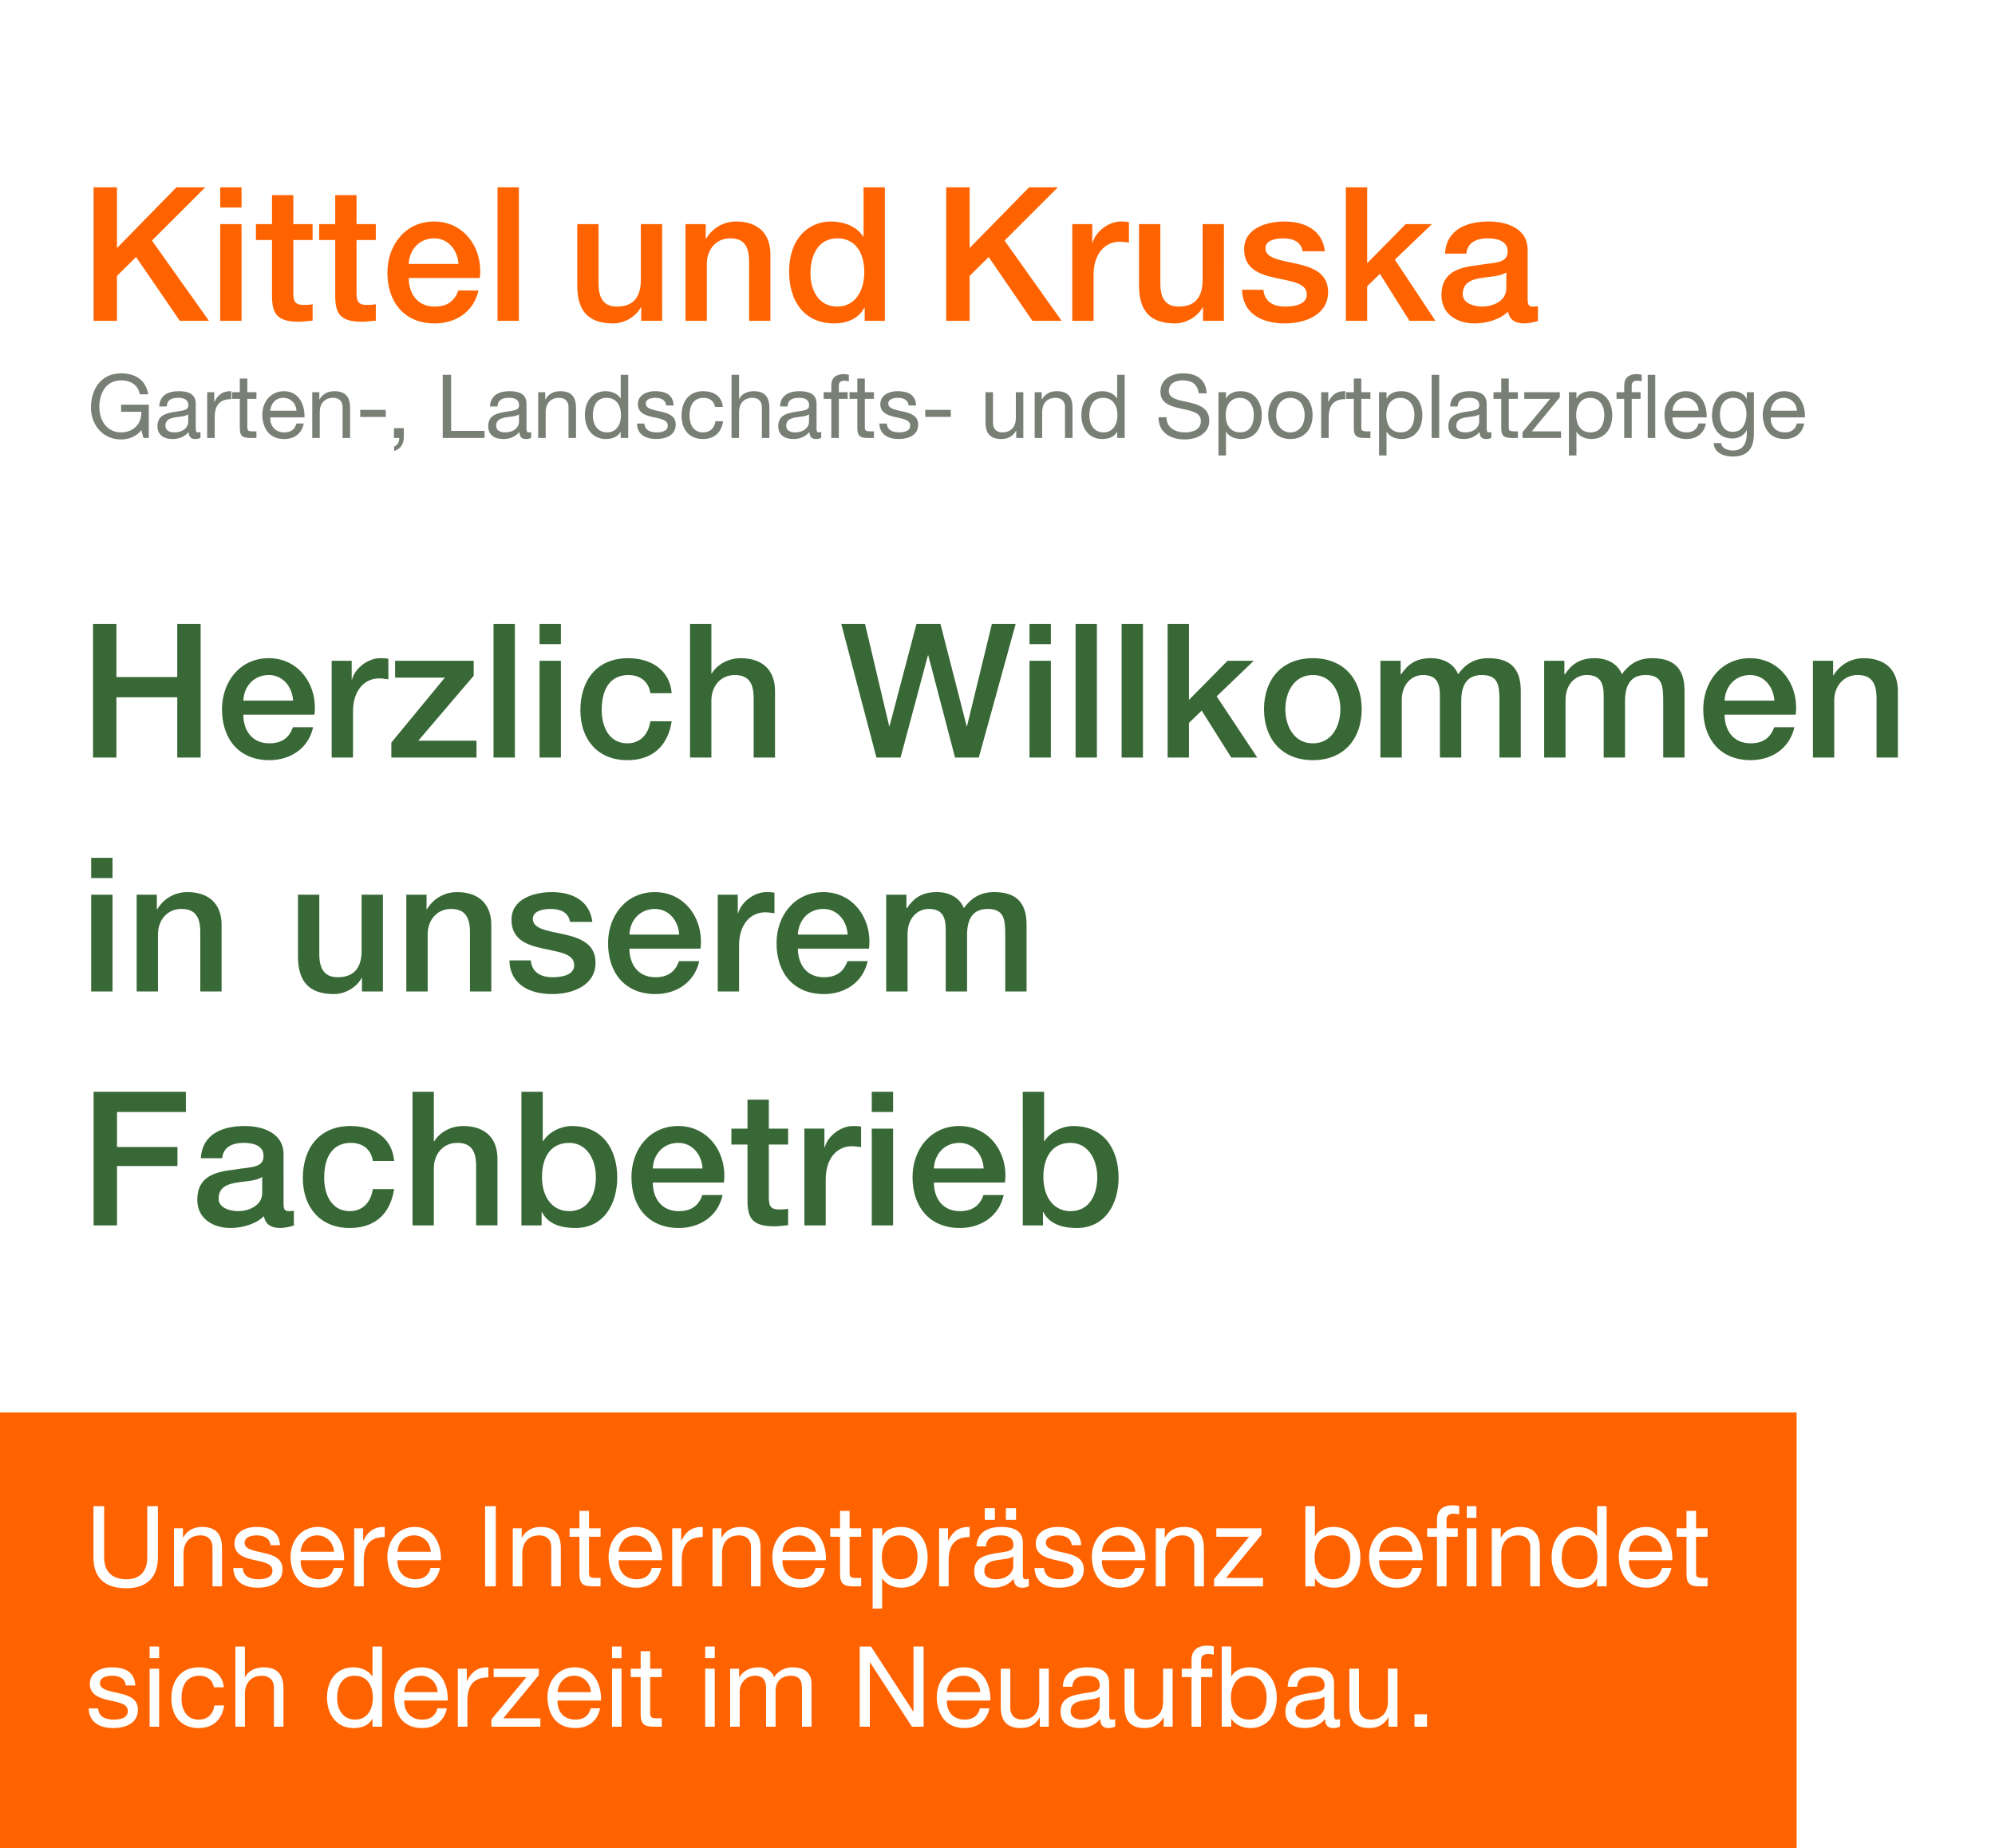
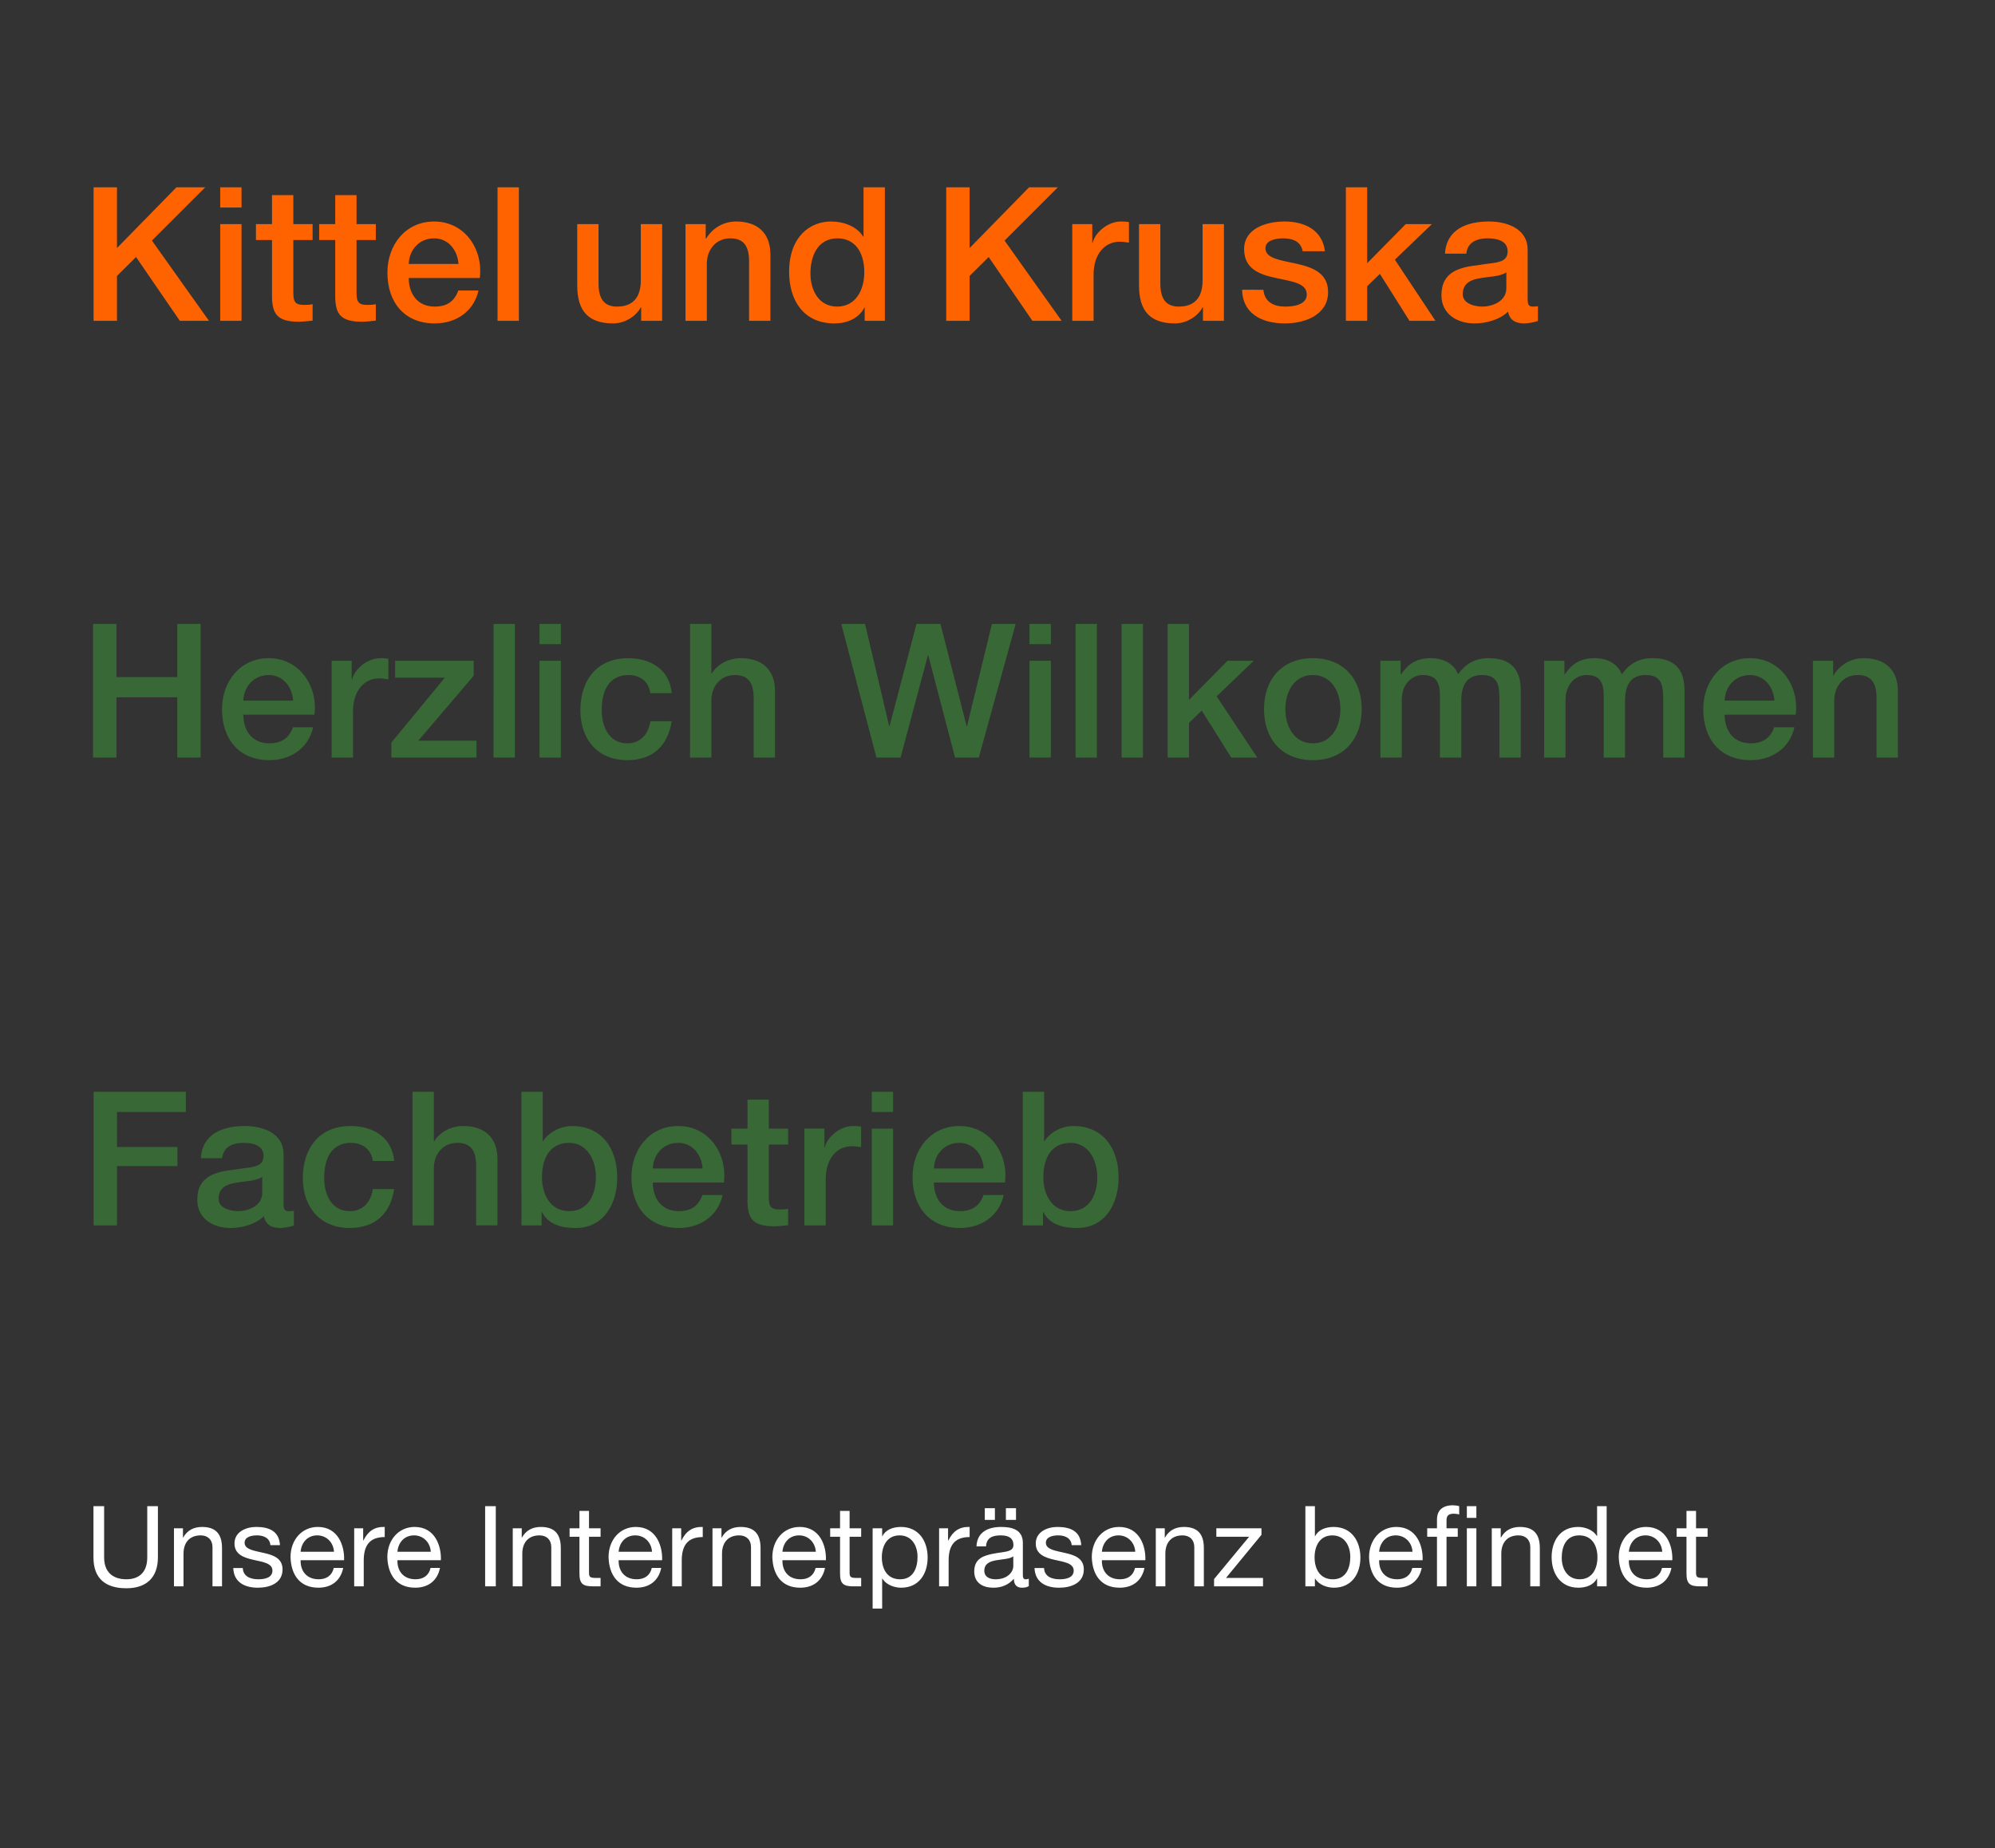
<svg xmlns="http://www.w3.org/2000/svg" xmlns:ns1="http://www.inkscape.org/namespaces/inkscape" xmlns:ns2="http://sodipodi.sourceforge.net/DTD/sodipodi-0.dtd" width="112.889mm" height="104.579mm" viewBox="0 0 112.889 104.579" version="1.1" id="svg8" ns1:version="1.0.1 (3bc2e813f5, 2020-09-07)" ns2:docname="begin.svg">
  <rect x="0" y="0" width="112.889" height="104.579" fill="#333333" stroke="none" />
  <defs id="defs2">
    <clipPath id="clip1">
-       <path d="m 0,226 h 288 v 70.441 H 0 Z m 0,0" id="path833" />
-     </clipPath>
+       </clipPath>
  </defs>
  <ns2:namedview id="base" pagecolor="#ffffff" bordercolor="#666666" borderopacity="1.0" ns1:pageopacity="0.0" ns1:pageshadow="2" ns1:zoom="0.35" ns1:cx="264.7619" ns1:cy="406.20164" ns1:document-units="mm" ns1:current-layer="layer1" ns1:document-rotation="0" showgrid="false" fit-margin-top="0" fit-margin-left="0" fit-margin-right="0" fit-margin-bottom="0" ns1:window-width="3840" ns1:window-height="2066" ns1:window-x="-11" ns1:window-y="-11" ns1:window-maximized="1" />
  <g ns1:label="Ebene 1" ns1:groupmode="layer" id="layer1" transform="translate(-35.782,-40.692)">
    <g id="surface23165" transform="matrix(0.353,0,0,0.353,35.782,40.694)">
-       <path style="fill:#ffffff;fill-opacity:1;fill-rule:nonzero;stroke:none" d="M 0,-0.004 V 296.441 H 320 V -0.004 H 0" id="path838" />
      <g clip-path="url(#clip1)" clip-rule="nonzero" id="g842">
        <path style="fill:#ff6300;fill-opacity:1;fill-rule:nonzero;stroke:none" d="m 0,226.441 v 70 h 288 v -70 H 0" id="path840" />
      </g>
-       <path style="fill:#ffffff;fill-opacity:1;fill-rule:nonzero;stroke:none" d="m 226.746,276.809 h 2 v -1.996 h -2 z m -2.734,-9.305 h -1.531 v 5.258 c 0,1.672 -0.898,2.914 -2.754,2.914 -1.168,0 -1.887,-0.738 -1.887,-1.871 v -6.301 h -1.531 v 6.117 c 0,2 0.754,3.406 3.203,3.406 1.332,0 2.375,-0.543 3.023,-1.695 h 0.035 v 1.477 h 1.441 z m -9.215,8.082 c -0.199,0.07 -0.344,0.09 -0.469,0.09 -0.484,0 -0.484,-0.324 -0.484,-1.043 v -4.789 c 0,-2.18 -1.82,-2.555 -3.492,-2.555 -2.07,0 -3.852,0.809 -3.941,3.113 h 1.527 c 0.074,-1.367 1.027,-1.766 2.324,-1.766 0.973,0 2.07,0.219 2.07,1.551 0,1.152 -1.441,1.043 -3.133,1.367 -1.586,0.305 -3.148,0.754 -3.148,2.859 0,1.855 1.383,2.613 3.078,2.613 1.293,0 2.43,-0.453 3.273,-1.441 0,1.008 0.504,1.441 1.297,1.441 0.484,0 0.828,-0.09 1.098,-0.254 z m -2.484,-2.016 c 0,0.844 -0.828,2.105 -2.844,2.105 -0.938,0 -1.801,-0.359 -1.801,-1.367 0,-1.133 0.863,-1.496 1.871,-1.676 1.027,-0.18 2.18,-0.195 2.773,-0.629 z m -16.469,3.238 h 1.527 v -1.242 h 0.039 c 0.684,1.098 2.051,1.461 3.004,1.461 2.844,0 4.25,-2.215 4.25,-4.844 0,-2.629 -1.422,-4.895 -4.285,-4.895 -1.277,0 -2.465,0.449 -2.969,1.477 h -0.039 v -4.809 h -1.527 z m 7.199,-4.734 c 0,1.82 -0.703,3.602 -2.789,3.602 -2.105,0 -2.934,-1.691 -2.934,-3.527 0,-1.746 0.789,-3.512 2.844,-3.512 1.98,0 2.879,1.691 2.879,3.438 z M 191,276.809 h 1.531 v -7.953 h 1.801 v -1.352 h -1.801 v -1.297 c 0,-0.809 0.434,-1.043 1.168,-1.043 0.273,0 0.598,0.035 0.867,0.125 v -1.332 c -0.289,-0.09 -0.703,-0.145 -0.992,-0.145 -1.672,0 -2.574,0.793 -2.574,2.305 v 1.387 h -1.566 v 1.352 H 191 Z m -3.023,-9.305 h -1.531 v 5.258 c 0,1.672 -0.898,2.914 -2.754,2.914 -1.168,0 -1.887,-0.738 -1.887,-1.871 v -6.301 h -1.531 v 6.117 c 0,2 0.754,3.406 3.203,3.406 1.332,0 2.375,-0.543 3.023,-1.695 h 0.035 v 1.477 h 1.441 z m -9.215,8.082 c -0.199,0.07 -0.344,0.09 -0.469,0.09 -0.484,0 -0.484,-0.324 -0.484,-1.043 v -4.789 c 0,-2.18 -1.82,-2.555 -3.492,-2.555 -2.07,0 -3.852,0.809 -3.945,3.113 h 1.531 c 0.074,-1.367 1.027,-1.766 2.324,-1.766 0.969,0 2.07,0.219 2.07,1.551 0,1.152 -1.441,1.043 -3.133,1.367 -1.586,0.305 -3.152,0.754 -3.152,2.859 0,1.855 1.387,2.613 3.078,2.613 1.297,0 2.43,-0.453 3.277,-1.441 0,1.008 0.504,1.441 1.297,1.441 0.484,0 0.828,-0.09 1.098,-0.254 z m -2.484,-2.016 c 0,0.844 -0.828,2.105 -2.844,2.105 -0.938,0 -1.801,-0.359 -1.801,-1.367 0,-1.133 0.863,-1.496 1.871,-1.676 1.027,-0.18 2.18,-0.195 2.773,-0.629 z m -8.156,-6.066 h -1.527 v 5.258 c 0,1.672 -0.902,2.914 -2.754,2.914 -1.172,0 -1.891,-0.738 -1.891,-1.871 v -6.301 h -1.531 v 6.117 c 0,2 0.758,3.406 3.203,3.406 1.332,0 2.379,-0.543 3.027,-1.695 h 0.035 v 1.477 h 1.438 z m -16.344,3.762 c 0.109,-1.422 1.062,-2.629 2.664,-2.629 1.512,0 2.613,1.172 2.684,2.629 z m 5.312,2.594 c -0.27,1.203 -1.152,1.816 -2.414,1.816 -2.031,0 -2.949,-1.441 -2.898,-3.059 h 6.969 c 0.09,-2.25 -0.918,-5.328 -4.215,-5.328 -2.535,0 -4.371,2.051 -4.371,4.84 0.09,2.844 1.492,4.898 4.461,4.898 2.09,0 3.566,-1.117 3.98,-3.168 z m -19.277,2.949 h 1.621 v -10.312 h 0.035 l 6.715,10.312 h 1.871 v -12.852 h -1.621 v 10.422 h -0.035 l -6.77,-10.422 h -1.816 z m -20.773,0 h 1.531 v -5.793 c 0,-0.703 0.664,-2.379 2.484,-2.379 1.367,0 1.746,0.867 1.746,2.07 v 6.102 h 1.527 v -5.793 c 0,-1.441 0.957,-2.379 2.434,-2.379 1.492,0 1.797,0.918 1.797,2.07 v 6.102 h 1.531 v -6.82 c 0,-1.926 -1.242,-2.699 -3.098,-2.699 -1.188,0 -2.285,0.594 -2.914,1.582 -0.379,-1.133 -1.422,-1.582 -2.555,-1.582 -1.281,0 -2.324,0.539 -3.008,1.582 h -0.035 v -1.367 h -1.441 z m -2.465,-12.852 h -1.531 v 1.871 h 1.531 z m -1.531,12.852 h 1.531 v -9.305 h -1.531 z m -8.82,-12.094 h -1.527 v 2.789 h -1.586 v 1.352 h 1.586 v 5.922 c 0,1.707 0.629,2.031 2.211,2.031 h 1.172 v -1.348 H 105.375 c -0.953,0 -1.152,-0.129 -1.152,-0.828 v -5.777 h 1.855 v -1.352 h -1.855 z m -4.59,-0.758 h -1.527 v 1.871 h 1.527 z m -1.527,12.852 h 1.527 v -9.305 H 98.105 Z M 89.375,271.266 c 0.105,-1.422 1.062,-2.629 2.664,-2.629 1.512,0 2.609,1.172 2.684,2.629 z m 5.309,2.594 c -0.27,1.203 -1.152,1.816 -2.41,1.816 -2.035,0 -2.953,-1.441 -2.898,-3.059 h 6.965 c 0.09,-2.25 -0.918,-5.328 -4.211,-5.328 -2.539,0 -4.375,2.051 -4.375,4.84 0.09,2.844 1.496,4.898 4.465,4.898 2.086,0 3.562,-1.117 3.977,-3.168 z m -15.91,2.949 h 7.848 v -1.348 h -5.941 l 5.688,-6.914 v -1.043 h -7.234 v 1.352 h 5.258 l -5.617,6.785 z m -5.383,0 h 1.531 v -4.137 c 0,-2.359 0.898,-3.766 3.363,-3.766 v -1.617 c -1.652,-0.055 -2.68,0.684 -3.418,2.176 h -0.035 v -1.961 h -1.441 z m -8.586,-5.543 c 0.109,-1.422 1.062,-2.629 2.664,-2.629 1.512,0 2.609,1.172 2.684,2.629 z m 5.309,2.594 c -0.27,1.203 -1.148,1.816 -2.41,1.816 -2.035,0 -2.953,-1.441 -2.898,-3.059 h 6.965 c 0.09,-2.25 -0.918,-5.328 -4.211,-5.328 -2.539,0 -4.375,2.051 -4.375,4.84 0.09,2.844 1.496,4.898 4.465,4.898 2.09,0 3.566,-1.117 3.98,-3.168 z m -16.07,-1.621 c 0,-1.816 0.699,-3.602 2.789,-3.602 2.105,0 2.934,1.691 2.934,3.527 0,1.746 -0.793,3.512 -2.844,3.512 -1.98,0 -2.879,-1.691 -2.879,-3.438 z m 7.199,-8.281 h -1.531 v 4.789 h -0.035 c -0.684,-1.098 -2.051,-1.457 -3.008,-1.457 -2.844,0 -4.246,2.215 -4.246,4.84 0,2.629 1.422,4.898 4.285,4.898 1.277,0 2.465,-0.453 2.969,-1.477 h 0.035 v 1.258 h 1.531 z m -23.508,12.852 h 1.527 v -5.254 c 0,-1.676 0.902,-2.918 2.754,-2.918 1.172,0 1.891,0.738 1.891,1.875 v 6.297 h 1.531 v -6.117 c 0,-2 -0.758,-3.402 -3.203,-3.402 -1.117,0 -2.43,0.469 -2.934,1.582 h -0.039 v -4.914 h -1.527 z m -1.855,-6.316 c -0.215,-2.215 -1.906,-3.203 -4.016,-3.203 -2.949,0 -4.391,2.195 -4.391,4.984 0,2.773 1.512,4.754 4.355,4.754 2.34,0 3.762,-1.352 4.105,-3.621 h -1.566 c -0.199,1.406 -1.078,2.27 -2.555,2.27 -1.945,0 -2.719,-1.691 -2.719,-3.402 0,-1.891 0.684,-3.637 2.898,-3.637 1.258,0 2.07,0.684 2.305,1.855 z m -10.367,-6.535 h -1.531 v 1.871 h 1.531 z m -1.531,12.852 h 1.531 v -9.305 h -1.531 z M 14.207,273.875 c 0.09,2.305 1.855,3.152 3.941,3.152 1.891,0 3.961,-0.723 3.961,-2.934 0,-1.805 -1.512,-2.305 -3.043,-2.648 -1.422,-0.34 -3.039,-0.52 -3.039,-1.621 0,-0.934 1.062,-1.188 1.98,-1.188 1.008,0 2.051,0.379 2.156,1.566 h 1.531 c -0.125,-2.266 -1.766,-2.914 -3.816,-2.914 -1.617,0 -3.473,0.773 -3.473,2.645 0,1.781 1.531,2.285 3.043,2.629 1.527,0.34 3.039,0.539 3.039,1.727 0,1.172 -1.293,1.387 -2.25,1.387 -1.258,0 -2.445,-0.434 -2.5,-1.801 h -1.531" id="path844" />
      <path style="fill:#ffffff;fill-opacity:1;fill-rule:nonzero;stroke:none" d="m 271.875,242.215 h -1.531 v 2.789 h -1.582 v 1.352 h 1.582 v 5.922 c 0,1.707 0.629,2.031 2.215,2.031 h 1.168 v -1.348 h -0.699 c -0.957,0 -1.152,-0.129 -1.152,-0.828 v -5.777 h 1.852 v -1.352 H 271.875 Z m -10.766,6.551 c 0.109,-1.422 1.062,-2.629 2.664,-2.629 1.512,0 2.609,1.172 2.684,2.629 z m 5.312,2.594 c -0.273,1.203 -1.152,1.816 -2.414,1.816 -2.035,0 -2.953,-1.441 -2.898,-3.059 h 6.965 c 0.09,-2.25 -0.918,-5.332 -4.211,-5.332 -2.539,0 -4.375,2.055 -4.375,4.844 0.09,2.844 1.496,4.898 4.465,4.898 2.09,0 3.566,-1.117 3.98,-3.168 z m -16.074,-1.621 c 0,-1.816 0.699,-3.602 2.789,-3.602 2.105,0 2.934,1.691 2.934,3.527 0,1.746 -0.793,3.512 -2.844,3.512 -1.98,0 -2.879,-1.691 -2.879,-3.438 z m 7.199,-8.281 h -1.531 v 4.789 h -0.035 c -0.684,-1.098 -2.051,-1.461 -3.008,-1.461 -2.844,0 -4.246,2.219 -4.246,4.844 0,2.629 1.422,4.898 4.285,4.898 1.277,0 2.465,-0.453 2.969,-1.477 h 0.035 v 1.258 h 1.531 z m -18.414,12.852 h 1.527 v -5.254 c 0,-1.676 0.902,-2.918 2.754,-2.918 1.172,0 1.891,0.738 1.891,1.875 v 6.297 h 1.531 v -6.117 c 0,-2 -0.758,-3.406 -3.203,-3.406 -1.332,0 -2.375,0.543 -3.023,1.695 h -0.039 v -1.477 h -1.438 z m -2.469,0 v -9.305 h -1.527 v 9.305 z m 0,-10.98 v -1.871 h -1.527 v 1.871 z m -6.316,10.98 h 1.531 v -7.953 h 1.801 v -1.352 h -1.801 v -1.297 c 0,-0.809 0.43,-1.043 1.168,-1.043 0.27,0 0.594,0.035 0.863,0.125 v -1.332 c -0.285,-0.09 -0.699,-0.145 -0.988,-0.145 -1.676,0 -2.574,0.793 -2.574,2.305 v 1.387 h -1.566 v 1.352 h 1.566 z m -9.27,-5.543 c 0.109,-1.422 1.062,-2.629 2.664,-2.629 1.512,0 2.609,1.172 2.684,2.629 z m 5.312,2.594 c -0.273,1.203 -1.152,1.816 -2.414,1.816 -2.035,0 -2.953,-1.441 -2.898,-3.059 h 6.969 c 0.09,-2.25 -0.918,-5.332 -4.215,-5.332 -2.535,0 -4.371,2.055 -4.371,4.844 0.09,2.844 1.492,4.898 4.461,4.898 2.09,0 3.566,-1.117 3.98,-3.168 z m -17.137,2.949 h 1.527 v -1.242 h 0.039 c 0.684,1.098 2.051,1.461 3.004,1.461 2.844,0 4.25,-2.215 4.25,-4.844 0,-2.629 -1.422,-4.898 -4.285,-4.898 -1.277,0 -2.465,0.453 -2.969,1.48 h -0.039 v -4.809 h -1.527 z m 7.199,-4.734 c 0,1.82 -0.703,3.602 -2.789,3.602 -2.105,0 -2.934,-1.691 -2.934,-3.527 0,-1.746 0.789,-3.512 2.844,-3.512 1.98,0 2.879,1.691 2.879,3.438 z m -21.836,4.734 h 7.848 v -1.348 h -5.938 l 5.688,-6.914 v -1.043 h -7.234 v 1.352 h 5.254 l -5.617,6.785 z m -9.34,0 h 1.531 v -5.254 c 0,-1.676 0.898,-2.918 2.754,-2.918 1.168,0 1.887,0.738 1.887,1.875 v 6.297 h 1.531 v -6.117 c 0,-2 -0.754,-3.406 -3.203,-3.406 -1.332,0 -2.375,0.543 -3.023,1.695 h -0.039 v -1.477 h -1.438 z m -8.641,-5.543 c 0.109,-1.422 1.062,-2.629 2.664,-2.629 1.512,0 2.609,1.172 2.684,2.629 z m 5.309,2.594 c -0.27,1.203 -1.148,1.816 -2.41,1.816 -2.035,0 -2.953,-1.441 -2.898,-3.059 h 6.965 c 0.09,-2.25 -0.918,-5.332 -4.211,-5.332 -2.539,0 -4.375,2.055 -4.375,4.844 0.09,2.844 1.496,4.898 4.465,4.898 2.09,0 3.566,-1.117 3.98,-3.168 z m -16.109,0.016 c 0.09,2.305 1.855,3.152 3.941,3.152 1.891,0 3.961,-0.723 3.961,-2.934 0,-1.805 -1.512,-2.309 -3.043,-2.648 -1.422,-0.34 -3.039,-0.52 -3.039,-1.621 0,-0.934 1.059,-1.188 1.98,-1.188 1.008,0 2.051,0.379 2.16,1.566 h 1.527 c -0.125,-2.266 -1.762,-2.918 -3.816,-2.918 -1.617,0 -3.473,0.777 -3.473,2.648 0,1.781 1.531,2.285 3.043,2.629 1.527,0.34 3.039,0.539 3.039,1.727 0,1.172 -1.293,1.387 -2.25,1.387 -1.258,0 -2.445,-0.434 -2.5,-1.801 z m -0.918,1.711 c -0.195,0.07 -0.34,0.09 -0.469,0.09 -0.484,0 -0.484,-0.324 -0.484,-1.043 v -4.789 c 0,-2.18 -1.816,-2.559 -3.492,-2.559 -2.07,0 -3.852,0.812 -3.941,3.117 h 1.531 c 0.07,-1.367 1.023,-1.766 2.32,-1.766 0.973,0 2.07,0.219 2.07,1.551 0,1.152 -1.441,1.043 -3.133,1.367 -1.582,0.305 -3.148,0.754 -3.148,2.859 0,1.855 1.387,2.613 3.078,2.613 1.297,0 2.43,-0.453 3.273,-1.441 0,1.008 0.504,1.441 1.297,1.441 0.488,0 0.828,-0.09 1.098,-0.254 z m -2.484,-2.016 c 0,0.844 -0.828,2.105 -2.844,2.105 -0.934,0 -1.801,-0.359 -1.801,-1.367 0,-1.133 0.867,-1.496 1.875,-1.676 1.023,-0.18 2.176,-0.195 2.77,-0.629 z m -4.57,-7.418 h 1.621 v -1.871 h -1.621 z m 3.383,0 h 1.621 v -1.871 h -1.621 z m -10.707,10.656 h 1.527 v -4.137 c 0,-2.359 0.902,-3.766 3.367,-3.766 v -1.621 c -1.656,-0.051 -2.68,0.688 -3.418,2.18 h -0.039 v -1.961 h -1.438 z m -10.656,3.562 h 1.527 v -4.805 h 0.039 c 0.684,1.098 2.051,1.461 3.004,1.461 2.844,0 4.25,-2.215 4.25,-4.844 0,-2.629 -1.422,-4.898 -4.285,-4.898 -1.277,0 -2.465,0.453 -2.969,1.48 h -0.039 v -1.262 h -1.527 z m 7.199,-8.297 c 0,1.82 -0.703,3.602 -2.789,3.602 -2.105,0 -2.934,-1.691 -2.934,-3.527 0,-1.746 0.789,-3.512 2.844,-3.512 1.98,0 2.879,1.691 2.879,3.438 z m -10.891,-7.359 h -1.531 v 2.789 h -1.582 v 1.352 h 1.582 v 5.922 c 0,1.707 0.633,2.031 2.215,2.031 h 1.172 v -1.348 h -0.703 c -0.953,0 -1.152,-0.129 -1.152,-0.828 v -5.777 h 1.855 v -1.352 h -1.855 z m -10.762,6.551 c 0.105,-1.422 1.059,-2.629 2.664,-2.629 1.512,0 2.609,1.172 2.68,2.629 z m 5.309,2.594 c -0.27,1.203 -1.152,1.816 -2.414,1.816 -2.031,0 -2.949,-1.441 -2.895,-3.059 h 6.965 c 0.09,-2.25 -0.918,-5.332 -4.211,-5.332 -2.539,0 -4.375,2.055 -4.375,4.844 0.09,2.844 1.492,4.898 4.465,4.898 2.086,0 3.562,-1.117 3.977,-3.168 z m -16.523,2.949 h 1.527 v -5.254 c 0,-1.676 0.902,-2.918 2.754,-2.918 1.172,0 1.891,0.738 1.891,1.875 v 6.297 h 1.531 v -6.117 c 0,-2 -0.758,-3.406 -3.203,-3.406 -1.332,0 -2.375,0.543 -3.023,1.695 h -0.039 v -1.477 h -1.438 z m -6.457,0 h 1.527 v -4.137 c 0,-2.359 0.902,-3.766 3.367,-3.766 v -1.621 c -1.656,-0.051 -2.684,0.688 -3.422,2.18 h -0.035 v -1.961 h -1.438 z m -8.59,-5.543 c 0.109,-1.422 1.063,-2.629 2.668,-2.629 1.512,0 2.609,1.172 2.68,2.629 z m 5.313,2.594 c -0.27,1.203 -1.152,1.816 -2.414,1.816 -2.031,0 -2.949,-1.441 -2.898,-3.059 h 6.969 c 0.09,-2.25 -0.918,-5.332 -4.211,-5.332 -2.539,0 -4.375,2.055 -4.375,4.844 0.09,2.844 1.492,4.898 4.465,4.898 2.086,0 3.562,-1.117 3.977,-3.168 z m -10.063,-9.145 h -1.531 v 2.789 h -1.582 v 1.352 h 1.582 v 5.922 c 0,1.707 0.633,2.031 2.215,2.031 h 1.172 v -1.348 h -0.703 c -0.953,0 -1.152,-0.129 -1.152,-0.828 v -5.777 h 1.855 v -1.352 h -1.855 z m -12.223,12.094 h 1.531 v -5.254 c 0,-1.676 0.898,-2.918 2.754,-2.918 1.168,0 1.891,0.738 1.891,1.875 v 6.297 h 1.527 v -6.117 c 0,-2 -0.754,-3.406 -3.203,-3.406 -1.332,0 -2.375,0.543 -3.023,1.695 h -0.035 v -1.477 h -1.441 z m -4.426,0 h 1.707 V 241.457 h -1.707 z m -14.059,-5.543 c 0.109,-1.422 1.062,-2.629 2.664,-2.629 1.512,0 2.609,1.172 2.68,2.629 z m 5.309,2.594 c -0.27,1.203 -1.152,1.816 -2.41,1.816 -2.035,0 -2.953,-1.441 -2.898,-3.059 h 6.965 c 0.09,-2.25 -0.918,-5.332 -4.211,-5.332 -2.539,0 -4.375,2.055 -4.375,4.844 0.09,2.844 1.496,4.898 4.465,4.898 2.09,0 3.562,-1.117 3.977,-3.168 z m -12.242,2.949 h 1.531 v -4.137 c 0,-2.359 0.898,-3.766 3.363,-3.766 v -1.621 c -1.656,-0.051 -2.68,0.688 -3.418,2.18 h -0.035 v -1.961 H 56.777 Z m -8.586,-5.543 c 0.109,-1.422 1.062,-2.629 2.664,-2.629 1.512,0 2.609,1.172 2.684,2.629 z M 53.5,251.359 c -0.27,1.203 -1.152,1.816 -2.41,1.816 -2.035,0 -2.953,-1.441 -2.898,-3.059 h 6.965 c 0.09,-2.25 -0.918,-5.332 -4.211,-5.332 -2.539,0 -4.375,2.055 -4.375,4.844 0.09,2.844 1.496,4.898 4.465,4.898 2.09,0 3.562,-1.117 3.98,-3.168 z m -16.109,0.016 c 0.09,2.305 1.855,3.152 3.941,3.152 1.891,0 3.961,-0.723 3.961,-2.934 0,-1.805 -1.512,-2.309 -3.043,-2.648 -1.422,-0.34 -3.039,-0.52 -3.039,-1.621 0,-0.934 1.062,-1.188 1.98,-1.188 1.008,0 2.051,0.379 2.156,1.566 h 1.531 c -0.125,-2.266 -1.766,-2.918 -3.816,-2.918 -1.617,0 -3.473,0.777 -3.473,2.648 0,1.781 1.531,2.285 3.043,2.629 1.527,0.34 3.039,0.539 3.039,1.727 0,1.172 -1.293,1.387 -2.25,1.387 -1.258,0 -2.445,-0.434 -2.5,-1.801 z m -9.504,2.934 h 1.531 v -5.254 c 0,-1.676 0.898,-2.918 2.754,-2.918 1.168,0 1.891,0.738 1.891,1.875 v 6.297 h 1.527 v -6.117 c 0,-2 -0.754,-3.406 -3.203,-3.406 -1.332,0 -2.375,0.543 -3.023,1.695 h -0.035 v -1.477 H 27.887 Z M 25.312,241.457 h -1.707 v 8.207 c 0,2.27 -1.191,3.512 -3.348,3.512 -2.27,0 -3.566,-1.242 -3.566,-3.512 v -8.207 h -1.711 v 8.207 c 0,3.422 1.965,4.953 5.277,4.953 3.203,0 5.055,-1.711 5.055,-4.953 v -8.207" id="path846" />
      <path style="fill:#386835;fill-opacity:1;fill-rule:nonzero;stroke:none" d="m 163.953,196.441 h 3.238 v -2.133 h 0.062 c 1.02,2.043 3.27,2.551 5.367,2.551 4.594,0 6.691,-3.93 6.691,-8.098 0,-4.531 -2.371,-8.25 -7.258,-8.25 -1.742,0 -3.691,0.93 -4.621,2.43 h -0.062 v -7.922 h -3.418 z m 11.941,-7.742 c 0,2.699 -1.172,5.461 -4.293,5.461 -2.758,0 -4.348,-2.34 -4.348,-5.461 0,-3.301 1.469,-5.488 4.348,-5.488 2.82,0 4.293,2.668 4.293,5.488 z m -26.191,-1.379 c 0.09,-2.309 1.711,-4.109 4.078,-4.109 2.312,0 3.781,1.949 3.902,4.109 z m 11.398,2.25 c 0.57,-4.648 -2.43,-9.059 -7.32,-9.059 -4.617,0 -7.5,3.777 -7.5,8.188 0,4.77 2.73,8.16 7.59,8.16 3.391,0 6.273,-1.891 7.023,-5.281 h -3.242 c -0.598,1.711 -1.801,2.582 -3.781,2.582 -2.848,0 -4.168,-2.16 -4.168,-4.59 z m -21.359,-11.309 h 3.422 v -3.242 h -3.422 z m 0,18.18 h 3.422 v -15.512 h -3.422 z m -10.797,0 h 3.418 v -7.383 c 0,-3.418 1.859,-5.309 4.199,-5.309 0.48,0 0.992,0.09 1.473,0.148 v -3.297 c -0.301,-0.031 -0.512,-0.09 -1.293,-0.09 -2.098,0 -4.137,1.77 -4.527,3.418 h -0.062 v -3 h -3.207 z m -11.703,-12.961 h 2.582 v 9.148 c 0.059,2.582 0.719,3.961 4.289,3.961 0.75,0 1.473,-0.121 2.223,-0.18 v -2.641 c -0.48,0.121 -0.961,0.121 -1.441,0.121 -1.531,0 -1.652,-0.719 -1.652,-2.129 v -8.281 h 3.094 v -2.551 h -3.094 v -4.648 h -3.418 v 4.648 h -2.582 z m -12.598,3.84 c 0.09,-2.309 1.711,-4.109 4.078,-4.109 2.312,0 3.781,1.949 3.902,4.109 z m 11.398,2.25 c 0.57,-4.648 -2.43,-9.059 -7.32,-9.059 -4.617,0 -7.5,3.777 -7.5,8.188 0,4.77 2.73,8.16 7.59,8.16 3.391,0 6.273,-1.891 7.023,-5.281 h -3.242 c -0.602,1.711 -1.801,2.582 -3.781,2.582 -2.848,0 -4.168,-2.16 -4.168,-4.59 z m -32.457,6.871 h 3.238 v -2.133 h 0.059 c 1.023,2.043 3.273,2.551 5.371,2.551 4.59,0 6.691,-3.93 6.691,-8.098 0,-4.531 -2.371,-8.25 -7.262,-8.25 -1.738,0 -3.691,0.93 -4.621,2.43 h -0.059 v -7.922 h -3.418 z m 11.938,-7.742 c 0,2.699 -1.168,5.461 -4.289,5.461 -2.762,0 -4.352,-2.34 -4.352,-5.461 0,-3.301 1.473,-5.488 4.352,-5.488 2.82,0 4.289,2.668 4.289,5.488 z M 66.125,196.441 h 3.418 v -9.152 c 0,-2.277 1.473,-4.078 3.75,-4.078 2.012,0 2.973,1.051 3.031,3.48 v 9.75 h 3.422 v -10.652 c 0,-3.48 -2.133,-5.277 -5.492,-5.277 -2.039,0 -3.809,1.047 -4.648,2.457 h -0.062 v -7.949 H 66.125 Z m -2.941,-10.32 c -0.328,-3.812 -3.391,-5.609 -6.988,-5.609 -5.102,0 -7.652,3.66 -7.652,8.34 0,4.559 2.672,8.008 7.531,8.008 3.992,0 6.48,-2.219 7.109,-6.238 h -3.418 c -0.332,2.219 -1.711,3.539 -3.691,3.539 -2.969,0 -4.109,-2.73 -4.109,-5.309 0,-4.711 2.488,-5.641 4.258,-5.641 1.891,0 3.273,1.02 3.543,2.91 z m -17.73,-1.109 c 0,-3.273 -3.18,-4.5 -6.207,-4.5 -3.422,0 -6.812,1.168 -7.051,5.16 h 3.418 c 0.152,-1.684 1.5,-2.461 3.422,-2.461 1.379,0 3.211,0.328 3.211,2.098 0,2.012 -2.191,1.742 -4.652,2.191 -2.879,0.328 -5.969,0.961 -5.969,4.828 0,3.031 2.52,4.531 5.309,4.531 1.832,0 4.02,-0.57 5.371,-1.891 0.27,1.41 1.262,1.891 2.641,1.891 0.57,0 1.648,-0.211 2.16,-0.391 v -2.367 c -0.359,0.059 -0.633,0.059 -0.84,0.059 -0.633,0 -0.812,-0.332 -0.812,-1.172 z m -3.418,6.207 c 0,2.16 -2.34,2.941 -3.84,2.941 -1.199,0 -3.152,-0.449 -3.152,-1.98 0,-1.801 1.32,-2.34 2.793,-2.578 1.5,-0.273 3.148,-0.242 4.199,-0.93 z m -27.031,5.223 h 3.75 v -9.512 h 9.691 v -3.059 h -9.691 v -5.609 h 11.039 v -3.242 H 15.004 v 21.422" id="path848" />
-       <path style="fill:#386835;fill-opacity:1;fill-rule:nonzero;stroke:none" d="m 142.059,158.941 h 3.422 v -9.211 c 0,-2.582 1.617,-4.02 3.387,-4.02 2.07,0 2.73,1.141 2.73,3.27 v 9.961 h 3.422 v -9.09 c 0,-2.613 0.988,-4.141 3.301,-4.141 2.668,0 2.82,1.711 2.82,4.168 v 9.062 h 3.418 v -10.711 c 0,-3.781 -1.918,-5.219 -5.191,-5.219 -2.25,0 -3.719,0.988 -4.859,2.578 -0.688,-1.77 -2.457,-2.578 -4.348,-2.578 -2.461,0 -3.75,1.047 -4.77,2.578 h -0.09 v -2.16 h -3.242 z m -14.16,-9.121 c 0.09,-2.309 1.711,-4.109 4.082,-4.109 2.309,0 3.777,1.949 3.898,4.109 z m 11.402,2.25 c 0.566,-4.648 -2.434,-9.059 -7.32,-9.059 -4.621,0 -7.5,3.777 -7.5,8.188 0,4.77 2.73,8.16 7.59,8.16 3.391,0 6.27,-1.891 7.02,-5.281 h -3.242 c -0.598,1.711 -1.797,2.582 -3.777,2.582 -2.852,0 -4.172,-2.16 -4.172,-4.59 z m -24.246,6.871 h 3.418 v -7.383 c 0,-3.418 1.863,-5.309 4.203,-5.309 0.477,0 0.988,0.09 1.469,0.148 v -3.297 c -0.301,-0.031 -0.512,-0.09 -1.289,-0.09 -2.102,0 -4.141,1.77 -4.531,3.418 h -0.059 v -3 h -3.211 z m -14.16,-9.121 c 0.09,-2.309 1.711,-4.109 4.078,-4.109 2.312,0 3.781,1.949 3.902,4.109 z m 11.398,2.25 c 0.57,-4.648 -2.43,-9.059 -7.32,-9.059 -4.617,0 -7.5,3.777 -7.5,8.188 0,4.77 2.73,8.16 7.59,8.16 3.391,0 6.273,-1.891 7.023,-5.281 h -3.242 c -0.602,1.711 -1.801,2.582 -3.781,2.582 -2.848,0 -4.168,-2.16 -4.168,-4.59 z m -30.629,1.891 c 0.059,3.66 2.969,5.398 6.871,5.398 3.207,0 6.93,-1.348 6.93,-5.039 0,-3.059 -2.52,-3.961 -5.012,-4.531 -2.52,-0.57 -5.039,-0.809 -5.039,-2.488 0,-1.352 1.828,-1.59 2.82,-1.59 1.5,0 2.852,0.449 3.148,2.07 h 3.57 c -0.418,-3.453 -3.301,-4.77 -6.48,-4.77 -2.82,0 -6.48,1.047 -6.48,4.438 0,3.152 2.461,4.051 4.98,4.59 2.492,0.57 4.98,0.781 5.07,2.582 0.09,1.77 -2.16,2.039 -3.449,2.039 -1.828,0 -3.328,-0.719 -3.508,-2.699 z m -16.531,4.98 h 3.422 v -9.152 c 0,-2.277 1.469,-4.078 3.75,-4.078 2.008,0 2.969,1.051 3.031,3.48 v 9.75 h 3.418 v -10.652 c 0,-3.48 -2.129,-5.277 -5.488,-5.277 -2.043,0 -3.812,1.047 -4.832,2.758 l -0.059,-0.059 v -2.281 h -3.242 z m -3.75,-15.512 h -3.418 v 9 c 0,2.398 -0.961,4.23 -3.809,4.23 -1.863,0 -2.973,-0.988 -2.973,-3.719 v -9.512 h -3.418 v 9.84 c 0,4.051 1.738,6.09 5.789,6.09 1.711,0 3.57,-1.02 4.41,-2.578 h 0.059 v 2.16 h 3.359 z M 21.906,158.941 h 3.418 v -9.152 c 0,-2.277 1.469,-4.078 3.75,-4.078 2.012,0 2.969,1.051 3.031,3.48 v 9.75 h 3.418 v -10.652 c 0,-3.48 -2.129,-5.277 -5.488,-5.277 -2.039,0 -3.812,1.047 -4.832,2.758 l -0.059,-0.059 v -2.281 H 21.906 Z m -7.293,-18.18 h 3.422 v -3.242 h -3.422 z m 0,18.18 h 3.422 v -15.512 h -3.422 v 15.512" id="path850" />
      <path style="fill:#386835;fill-opacity:1;fill-rule:nonzero;stroke:none" d="m 290.613,121.441 h 3.418 v -9.152 c 0,-2.277 1.473,-4.078 3.75,-4.078 2.012,0 2.973,1.051 3.031,3.48 v 9.75 h 3.418 v -10.652 c 0,-3.48 -2.129,-5.277 -5.488,-5.277 -2.039,0 -3.809,1.047 -4.832,2.758 l -0.059,-0.059 v -2.281 h -3.238 z m -14.16,-9.121 c 0.09,-2.309 1.707,-4.109 4.078,-4.109 2.309,0 3.781,1.949 3.902,4.109 z m 11.398,2.25 c 0.57,-4.648 -2.43,-9.059 -7.32,-9.059 -4.621,0 -7.5,3.777 -7.5,8.188 0,4.77 2.73,8.16 7.59,8.16 3.391,0 6.27,-1.891 7.02,-5.281 h -3.238 c -0.602,1.711 -1.801,2.582 -3.781,2.582 -2.848,0 -4.168,-2.16 -4.168,-4.59 z m -40.32,6.871 h 3.422 v -9.211 c 0,-2.582 1.617,-4.02 3.391,-4.02 2.066,0 2.727,1.141 2.727,3.27 v 9.961 h 3.422 v -9.09 c 0,-2.613 0.988,-4.141 3.301,-4.141 2.668,0 2.82,1.711 2.82,4.168 v 9.062 h 3.418 v -10.711 c 0,-3.781 -1.918,-5.219 -5.191,-5.219 -2.25,0 -3.719,0.988 -4.859,2.578 -0.688,-1.77 -2.457,-2.578 -4.348,-2.578 -2.461,0 -3.75,1.047 -4.77,2.578 h -0.09 v -2.16 h -3.242 z m -26.25,0 h 3.422 v -9.211 c 0,-2.582 1.617,-4.02 3.387,-4.02 2.07,0 2.73,1.141 2.73,3.27 v 9.961 h 3.422 v -9.09 c 0,-2.613 0.988,-4.141 3.301,-4.141 2.668,0 2.82,1.711 2.82,4.168 v 9.062 h 3.418 v -10.711 c 0,-3.781 -1.918,-5.219 -5.191,-5.219 -2.25,0 -3.719,0.988 -4.859,2.578 -0.688,-1.77 -2.457,-2.578 -4.348,-2.578 -2.461,0 -3.75,1.047 -4.77,2.578 h -0.09 v -2.16 h -3.242 z m -10.828,0.418 c 4.98,0 7.828,-3.418 7.828,-8.188 0,-4.742 -2.848,-8.16 -7.828,-8.16 -4.98,0 -7.832,3.418 -7.832,8.16 0,4.77 2.852,8.188 7.832,8.188 z m 0,-2.699 c -3.059,0 -4.41,-2.789 -4.41,-5.488 0,-2.672 1.352,-5.461 4.41,-5.461 3.059,0 4.41,2.789 4.41,5.461 0,2.699 -1.352,5.488 -4.41,5.488 z m -23.281,2.281 h 3.422 v -5.551 l 2.039,-1.98 4.738,7.531 h 4.172 l -6.512,-9.812 5.941,-5.699 h -4.199 l -6.18,6.27 v -12.18 h -3.422 z m -7.379,0 h 3.422 v -21.422 h -3.422 z m -7.379,0 h 3.418 v -21.422 h -3.418 z m -7.383,-18.18 h 3.422 v -3.242 h -3.422 z m 0,18.18 h 3.422 v -15.512 h -3.422 z m -24.539,0 h 3.871 l 4.379,-16.383 h 0.062 l 4.289,16.383 h 3.809 l 5.91,-21.422 h -3.809 l -3.988,16.379 h -0.062 l -4.199,-16.379 h -3.84 l -4.32,16.379 h -0.059 l -3.871,-16.379 h -3.809 z m -29.879,0 h 3.422 v -9.152 c 0,-2.277 1.469,-4.078 3.75,-4.078 2.008,0 2.969,1.051 3.027,3.48 v 9.75 h 3.422 v -10.652 c 0,-3.48 -2.129,-5.277 -5.492,-5.277 -2.039,0 -3.809,1.047 -4.648,2.457 h -0.059 v -7.949 h -3.422 z m -2.938,-10.32 c -0.332,-3.812 -3.391,-5.609 -6.992,-5.609 -5.098,0 -7.648,3.66 -7.648,8.34 0,4.559 2.668,8.008 7.527,8.008 3.992,0 6.48,-2.219 7.113,-6.238 h -3.422 c -0.328,2.219 -1.711,3.539 -3.691,3.539 -2.969,0 -4.109,-2.73 -4.109,-5.309 0,-4.711 2.492,-5.641 4.262,-5.641 1.891,0 3.27,1.02 3.539,2.91 z m -21.184,-7.859 h 3.422 v -3.242 h -3.422 z m 0,18.18 h 3.422 v -15.512 h -3.422 z m -7.379,0 h 3.422 V 100.02 H 79.113 Z M 63.336,108.629 H 71.312 l -8.578,10.41 v 2.402 h 13.648 v -2.703 h -9.328 l 8.879,-10.41 v -2.398 H 63.336 Z m -10.172,12.812 h 3.422 v -7.383 c 0,-3.418 1.859,-5.309 4.199,-5.309 0.48,0 0.988,0.09 1.469,0.148 v -3.297 c -0.301,-0.031 -0.512,-0.09 -1.289,-0.09 -2.102,0 -4.141,1.77 -4.531,3.418 H 56.375 v -3 h -3.211 z m -14.16,-9.121 c 0.09,-2.309 1.711,-4.109 4.082,-4.109 2.309,0 3.777,1.949 3.898,4.109 z m 11.402,2.25 c 0.566,-4.648 -2.434,-9.059 -7.32,-9.059 -4.621,0 -7.5,3.777 -7.5,8.188 0,4.77 2.73,8.16 7.59,8.16 3.391,0 6.27,-1.891 7.02,-5.281 h -3.242 c -0.598,1.711 -1.797,2.582 -3.777,2.582 -2.852,0 -4.172,-2.16 -4.172,-4.59 z m -35.492,6.871 h 3.75 v -9.66 h 9.75 v 9.66 h 3.75 v -21.422 h -3.75 v 8.52 h -9.75 v -8.52 h -3.75 v 21.422" id="path852" />
      <path style="fill:#ff6300;fill-opacity:1;fill-rule:nonzero;stroke:none" d="m 244.883,40.004 c 0,-3.27 -3.18,-4.5 -6.207,-4.5 -3.418,0 -6.805,1.172 -7.043,5.156 h 3.418 c 0.148,-1.68 1.496,-2.457 3.414,-2.457 1.383,0 3.211,0.328 3.211,2.098 0,2.008 -2.191,1.738 -4.648,2.188 -2.879,0.332 -5.965,0.961 -5.965,4.828 0,3.027 2.516,4.527 5.305,4.527 1.828,0 4.02,-0.57 5.367,-1.891 0.27,1.41 1.258,1.891 2.637,1.891 0.57,0 1.652,-0.211 2.16,-0.391 v -2.367 c -0.359,0.059 -0.629,0.059 -0.84,0.059 -0.629,0 -0.809,-0.328 -0.809,-1.168 z m -3.418,6.203 c 0,2.16 -2.336,2.938 -3.836,2.938 -1.199,0 -3.148,-0.449 -3.148,-1.977 0,-1.801 1.32,-2.34 2.789,-2.578 1.496,-0.27 3.145,-0.242 4.195,-0.93 z m -25.723,5.219 h 3.418 v -5.547 l 2.039,-1.98 4.738,7.527 h 4.164 l -6.504,-9.805 5.938,-5.695 h -4.199 l -6.176,6.266 V 30.02 h -3.418 z m -16.637,-4.977 c 0.059,3.656 2.965,5.395 6.863,5.395 3.211,0 6.926,-1.352 6.926,-5.035 0,-3.059 -2.516,-3.957 -5.008,-4.527 -2.516,-0.57 -5.035,-0.809 -5.035,-2.488 0,-1.352 1.828,-1.59 2.82,-1.59 1.496,0 2.848,0.449 3.145,2.07 h 3.57 c -0.422,-3.449 -3.297,-4.77 -6.477,-4.77 -2.82,0 -6.477,1.051 -6.477,4.438 0,3.148 2.461,4.047 4.977,4.586 2.488,0.57 4.977,0.781 5.066,2.578 0.09,1.77 -2.156,2.039 -3.445,2.039 -1.832,0 -3.328,-0.719 -3.508,-2.695 z m -2.91,-10.523 h -3.418 v 8.992 c 0,2.398 -0.957,4.227 -3.805,4.227 -1.859,0 -2.969,-0.988 -2.969,-3.715 v -9.504 h -3.418 v 9.832 c 0,4.047 1.738,6.086 5.785,6.086 1.711,0 3.57,-1.02 4.406,-2.578 h 0.062 v 2.16 h 3.355 z m -24.312,15.5 h 3.418 v -7.375 c 0,-3.418 1.859,-5.309 4.199,-5.309 0.477,0 0.988,0.09 1.469,0.148 V 35.594 c -0.301,-0.027 -0.512,-0.09 -1.289,-0.09 -2.102,0 -4.141,1.77 -4.527,3.418 h -0.062 v -2.996 h -3.207 z m -20.203,0 h 3.746 v -7.195 l 3.059,-3.031 7.012,10.227 h 4.68 l -9.145,-12.863 8.543,-8.543 h -4.613 l -9.535,9.742 v -9.742 h -3.746 z m -9.836,-21.406 h -3.418 v 7.914 h -0.059 c -1.051,-1.711 -3.207,-2.43 -5.156,-2.43 -3.387,0 -6.715,2.461 -6.715,8.066 0,4.645 2.367,8.273 7.254,8.273 1.949,0 3.898,-0.75 4.797,-2.52 h 0.059 v 2.102 h 3.238 z m -11.93,13.82 c 0,-2.789 1.137,-5.637 4.348,-5.637 2.637,0 4.285,2.039 4.285,5.457 0,2.695 -1.289,5.484 -4.348,5.484 -2.969,0 -4.285,-2.637 -4.285,-5.305 z m -20.027,7.586 h 3.418 V 42.281 c 0,-2.277 1.469,-4.078 3.746,-4.078 2.012,0 2.969,1.051 3.027,3.477 v 9.746 h 3.418 V 40.781 c 0,-3.477 -2.129,-5.277 -5.484,-5.277 -2.039,0 -3.809,1.051 -4.828,2.758 l -0.059,-0.059 v -2.277 h -3.238 z m -3.746,-15.5 h -3.418 v 8.992 c 0,2.398 -0.961,4.227 -3.809,4.227 -1.859,0 -2.969,-0.988 -2.969,-3.715 V 35.926 H 92.531 v 9.832 c 0,4.047 1.738,6.086 5.785,6.086 1.707,0 3.566,-1.02 4.406,-2.578 h 0.059 v 2.16 h 3.359 z m -26.383,15.5 h 3.418 V 30.02 H 79.758 Z M 65.52,42.309 c 0.09,-2.305 1.707,-4.105 4.074,-4.105 2.309,0 3.777,1.949 3.898,4.105 z m 11.391,2.25 c 0.57,-4.648 -2.43,-9.055 -7.316,-9.055 -4.617,0 -7.492,3.777 -7.492,8.184 0,4.77 2.727,8.156 7.582,8.156 3.391,0 6.266,-1.891 7.016,-5.277 h -3.238 c -0.598,1.711 -1.797,2.578 -3.777,2.578 -2.848,0 -4.164,-2.156 -4.164,-4.586 z m -25.75,-6.086 h 2.574 v 9.145 c 0.062,2.578 0.723,3.957 4.289,3.957 0.75,0 1.469,-0.121 2.219,-0.18 V 48.758 C 59.762,48.875 59.281,48.875 58.801,48.875 c -1.527,0 -1.648,-0.719 -1.648,-2.129 v -8.273 h 3.09 v -2.547 h -3.09 v -4.648 h -3.418 v 4.648 h -2.574 z m -10.133,0 h 2.574 v 9.145 c 0.062,2.578 0.723,3.957 4.289,3.957 0.75,0 1.469,-0.121 2.219,-0.18 V 48.758 C 49.629,48.875 49.148,48.875 48.668,48.875 c -1.527,0 -1.648,-0.719 -1.648,-2.129 v -8.273 h 3.09 v -2.547 h -3.09 v -4.648 h -3.418 v 4.648 h -2.574 z m -5.727,-5.215 h 3.418 v -3.238 h -3.418 z m 0,18.168 h 3.418 v -15.5 h -3.418 z m -20.297,0 H 18.75 v -7.195 l 3.059,-3.031 7.016,10.227 H 33.5 L 24.355,38.562 32.902,30.02 H 28.285 L 18.75,39.762 v -9.742 h -3.746 v 21.406" id="path854" />
-       <path style="fill:#787f75;fill-opacity:1;fill-rule:nonzero;stroke:none" d="m 283.84,65.84 c 0.086,-1.121 0.84,-2.07 2.102,-2.07 1.191,0 2.055,0.922 2.113,2.07 z m 4.188,2.043 c -0.215,0.949 -0.91,1.43 -1.902,1.43 -1.602,0 -2.328,-1.133 -2.285,-2.41 h 5.488 c 0.07,-1.773 -0.723,-4.195 -3.316,-4.195 -2,0 -3.445,1.613 -3.445,3.812 0.07,2.242 1.176,3.855 3.516,3.855 1.645,0 2.809,-0.879 3.133,-2.492 z M 281.148,62.875 h -1.133 v 1.051 H 279.984 280 c -0.441,-0.809 -1.262,-1.219 -2.184,-1.219 -2.539,0 -3.387,2.141 -3.387,3.871 0,2 1.09,3.711 3.273,3.711 0.922,0 1.887,-0.438 2.281,-1.328 h 0.031 v 0.48 c 0,1.645 -0.625,2.777 -2.199,2.777 -0.797,0 -1.844,-0.309 -1.902,-1.188 h -1.203 c 0.07,1.602 1.656,2.152 3.035,2.152 2.312,0 3.402,-1.219 3.402,-3.602 z m -3.375,6.355 c -1.59,0 -2.07,-1.477 -2.07,-2.797 0,-1.402 0.621,-2.664 2.168,-2.664 1.52,0 2.086,1.332 2.086,2.621 0,1.379 -0.594,2.84 -2.184,2.84 z m -9.684,-3.391 c 0.082,-1.121 0.836,-2.07 2.098,-2.07 1.191,0 2.055,0.922 2.113,2.07 z m 4.184,2.043 c -0.215,0.949 -0.91,1.43 -1.902,1.43 -1.602,0 -2.324,-1.133 -2.281,-2.41 h 5.484 c 0.07,-1.773 -0.723,-4.195 -3.316,-4.195 -2,0 -3.445,1.613 -3.445,3.812 0.07,2.242 1.176,3.855 3.516,3.855 1.648,0 2.809,-0.879 3.133,-2.492 z m -8.141,2.324 h 1.203 v -10.125 h -1.203 z m -3.77,0 h 1.203 V 63.938 h 1.418 V 62.875 h -1.418 v -1.02 c 0,-0.641 0.34,-0.824 0.922,-0.824 0.211,0 0.469,0.027 0.68,0.102 v -1.051 c -0.227,-0.07 -0.555,-0.113 -0.781,-0.113 -1.316,0 -2.023,0.625 -2.023,1.816 V 62.875 h -1.234 v 1.062 h 1.234 z M 251.5,73.012 h 1.203 v -3.781 h 0.027 c 0.539,0.863 1.617,1.145 2.371,1.145 2.238,0 3.344,-1.742 3.344,-3.812 0,-2.07 -1.117,-3.855 -3.375,-3.855 -1.004,0 -1.941,0.352 -2.34,1.16 h -0.027 V 62.875 H 251.5 Z m 5.672,-6.535 c 0,1.434 -0.555,2.836 -2.199,2.836 -1.66,0 -2.312,-1.332 -2.312,-2.777 0,-1.379 0.625,-2.766 2.242,-2.766 1.559,0 2.27,1.332 2.27,2.707 z m -13.117,3.73 h 6.18 v -1.062 h -4.676 l 4.48,-5.449 V 62.875 h -5.699 v 1.062 h 4.141 l -4.426,5.348 z m -2.199,-9.527 h -1.203 V 62.875 h -1.246 v 1.062 h 1.246 v 4.668 c 0,1.344 0.496,1.602 1.742,1.602 h 0.922 v -1.062 h -0.551 c -0.754,0 -0.91,-0.102 -0.91,-0.652 V 63.938 h 1.461 V 62.875 h -1.461 z m -2.793,8.562 c -0.156,0.059 -0.27,0.07 -0.367,0.07 -0.383,0 -0.383,-0.254 -0.383,-0.82 V 64.719 c 0,-1.715 -1.43,-2.012 -2.75,-2.012 -1.633,0 -3.035,0.637 -3.105,2.449 h 1.203 c 0.059,-1.078 0.809,-1.387 1.832,-1.387 0.766,0 1.629,0.168 1.629,1.219 0,0.906 -1.133,0.82 -2.469,1.078 -1.246,0.242 -2.477,0.598 -2.477,2.254 0,1.461 1.09,2.055 2.422,2.055 1.02,0 1.914,-0.352 2.582,-1.133 0,0.793 0.395,1.133 1.02,1.133 0.383,0 0.652,-0.07 0.863,-0.199 z m -1.953,-1.59 c 0,0.668 -0.652,1.66 -2.242,1.66 -0.738,0 -1.418,-0.281 -1.418,-1.078 0,-0.891 0.68,-1.176 1.477,-1.316 0.805,-0.145 1.715,-0.156 2.184,-0.496 z m -7.617,2.555 h 1.207 v -10.125 h -1.207 z m -8.434,2.805 h 1.203 v -3.781 h 0.027 c 0.539,0.863 1.617,1.145 2.367,1.145 2.242,0 3.348,-1.742 3.348,-3.812 0,-2.07 -1.117,-3.855 -3.375,-3.855 -1.008,0 -1.941,0.352 -2.34,1.16 h -0.027 V 62.875 h -1.203 z m 5.672,-6.535 c 0,1.434 -0.555,2.836 -2.199,2.836 -1.66,0 -2.312,-1.332 -2.312,-2.777 0,-1.379 0.625,-2.766 2.242,-2.766 1.559,0 2.27,1.332 2.27,2.707 z m -8.512,-5.797 h -1.203 V 62.875 h -1.246 v 1.062 h 1.246 v 4.668 c 0,1.344 0.496,1.602 1.742,1.602 h 0.922 v -1.062 h -0.551 c -0.754,0 -0.91,-0.102 -0.91,-0.652 V 63.938 h 1.461 V 62.875 h -1.461 z m -6.434,9.527 h 1.203 v -3.262 c 0,-1.859 0.707,-2.965 2.652,-2.965 v -1.273 c -1.305,-0.043 -2.113,0.535 -2.695,1.715 h -0.027 V 62.875 h -1.133 z m -7.219,-3.66 c 0,-1.785 1.02,-2.777 2.281,-2.777 1.266,0 2.285,0.992 2.285,2.777 0,1.773 -1.02,2.766 -2.285,2.766 -1.262,0 -2.281,-0.992 -2.281,-2.766 z m -1.277,0 c 0,2.145 1.234,3.828 3.559,3.828 2.328,0 3.559,-1.684 3.559,-3.828 0,-2.156 -1.23,-3.84 -3.559,-3.84 -2.324,0 -3.559,1.684 -3.559,3.84 z m -7.969,6.465 h 1.207 v -3.781 h 0.027 c 0.539,0.863 1.617,1.145 2.367,1.145 2.242,0 3.348,-1.742 3.348,-3.812 0,-2.07 -1.121,-3.855 -3.375,-3.855 -1.008,0 -1.945,0.352 -2.34,1.16 h -0.027 V 62.875 h -1.207 z m 5.672,-6.535 c 0,1.434 -0.551,2.836 -2.195,2.836 -1.66,0 -2.312,-1.332 -2.312,-2.777 0,-1.379 0.625,-2.766 2.242,-2.766 1.559,0 2.266,1.332 2.266,2.707 z m -7.57,-3.43 c -0.086,-2.227 -1.66,-3.203 -3.73,-3.203 -1.844,0 -3.672,0.902 -3.672,2.961 0,1.855 1.629,2.324 3.246,2.68 1.617,0.355 3.234,0.598 3.234,1.984 0,1.461 -1.348,1.844 -2.566,1.844 -1.531,0 -2.949,-0.734 -2.949,-2.438 h -1.273 c 0,2.469 1.91,3.57 4.18,3.57 1.844,0 3.957,-0.863 3.957,-3.016 0,-1.988 -1.617,-2.555 -3.234,-2.922 -1.629,-0.371 -3.246,-0.555 -3.246,-1.805 0,-1.316 1.133,-1.73 2.27,-1.73 1.391,0 2.352,0.625 2.508,2.074 z m -18.805,3.559 c 0,-1.434 0.555,-2.836 2.199,-2.836 1.66,0 2.312,1.332 2.312,2.777 0,1.379 -0.621,2.766 -2.238,2.766 -1.562,0 -2.273,-1.332 -2.273,-2.707 z m 5.672,-6.523 h -1.203 v 3.77 h -0.027 c -0.539,-0.863 -1.617,-1.145 -2.367,-1.145 -2.242,0 -3.348,1.742 -3.348,3.812 0,2.07 1.121,3.855 3.375,3.855 1.008,0 1.941,-0.352 2.34,-1.16 h 0.027 v 0.992 h 1.203 z m -14.43,10.125 h 1.203 v -4.141 c 0,-1.32 0.707,-2.297 2.168,-2.297 0.922,0 1.492,0.578 1.492,1.473 v 4.965 h 1.203 v -4.824 c 0,-1.574 -0.598,-2.676 -2.523,-2.676 -1.051,0 -1.875,0.426 -2.383,1.332 h -0.027 V 62.875 h -1.133 z M 164.039,62.875 h -1.199 v 4.141 c 0,1.32 -0.711,2.297 -2.172,2.297 -0.922,0 -1.488,-0.582 -1.488,-1.473 V 62.875 h -1.207 v 4.824 c 0,1.57 0.598,2.676 2.523,2.676 1.051,0 1.875,-0.426 2.383,-1.332 h 0.027 v 1.164 h 1.133 z m -15.723,3.957 h 4.098 v -1.133 h -4.098 z m -7.355,1.062 c 0.07,1.816 1.457,2.48 3.102,2.48 1.492,0 3.121,-0.566 3.121,-2.309 0,-1.418 -1.191,-1.816 -2.398,-2.086 -1.121,-0.27 -2.395,-0.41 -2.395,-1.277 0,-0.734 0.836,-0.934 1.559,-0.934 0.793,0 1.617,0.297 1.703,1.23 h 1.203 c -0.098,-1.785 -1.387,-2.293 -3.004,-2.293 -1.277,0 -2.738,0.609 -2.738,2.082 0,1.402 1.203,1.801 2.398,2.07 1.203,0.27 2.395,0.426 2.395,1.363 0,0.922 -1.02,1.09 -1.773,1.09 -0.992,0 -1.93,-0.34 -1.973,-1.418 z m -2.328,-7.215 h -1.203 V 62.875 h -1.25 v 1.062 h 1.25 v 4.668 c 0,1.344 0.496,1.602 1.742,1.602 h 0.922 v -1.062 h -0.555 c -0.75,0 -0.906,-0.102 -0.906,-0.652 V 63.938 h 1.461 V 62.875 h -1.461 z m -5.371,9.527 h 1.203 V 63.938 h 1.418 V 62.875 h -1.418 v -1.02 c 0,-0.641 0.34,-0.824 0.922,-0.824 0.211,0 0.465,0.027 0.68,0.102 v -1.051 c -0.227,-0.07 -0.555,-0.113 -0.781,-0.113 -1.316,0 -2.023,0.625 -2.023,1.816 V 62.875 h -1.234 v 1.062 h 1.234 z m -1.621,-0.965 c -0.156,0.059 -0.27,0.07 -0.367,0.07 -0.383,0 -0.383,-0.254 -0.383,-0.82 V 64.719 c 0,-1.715 -1.43,-2.012 -2.75,-2.012 -1.633,0 -3.035,0.637 -3.105,2.449 h 1.203 c 0.059,-1.078 0.809,-1.387 1.832,-1.387 0.766,0 1.629,0.168 1.629,1.219 0,0.906 -1.133,0.82 -2.469,1.078 -1.246,0.242 -2.477,0.598 -2.477,2.254 0,1.461 1.09,2.055 2.422,2.055 1.02,0 1.914,-0.352 2.582,-1.133 0,0.793 0.395,1.133 1.02,1.133 0.383,0 0.652,-0.07 0.863,-0.199 z m -1.953,-1.59 c 0,0.668 -0.652,1.66 -2.242,1.66 -0.738,0 -1.418,-0.281 -1.418,-1.078 0,-0.891 0.68,-1.176 1.477,-1.316 0.809,-0.145 1.715,-0.156 2.184,-0.496 z m -12.422,2.555 h 1.203 v -4.141 c 0,-1.32 0.711,-2.297 2.172,-2.297 0.922,0 1.488,0.578 1.488,1.473 v 4.965 h 1.203 v -4.824 c 0,-1.574 -0.594,-2.676 -2.523,-2.676 -0.879,0 -1.914,0.367 -2.312,1.246 h -0.027 v -3.871 h -1.203 z M 115.875,65.23 c -0.172,-1.746 -1.504,-2.523 -3.164,-2.523 -2.324,0 -3.457,1.727 -3.457,3.926 0,2.184 1.191,3.742 3.43,3.742 1.844,0 2.965,-1.062 3.234,-2.848 h -1.234 c -0.156,1.105 -0.852,1.785 -2.012,1.785 -1.531,0 -2.145,-1.332 -2.145,-2.68 0,-1.488 0.539,-2.863 2.285,-2.863 0.992,0 1.629,0.539 1.816,1.461 z m -13.781,2.664 c 0.07,1.816 1.461,2.48 3.105,2.48 1.488,0 3.117,-0.566 3.117,-2.309 0,-1.418 -1.188,-1.816 -2.395,-2.086 -1.121,-0.27 -2.398,-0.41 -2.398,-1.277 0,-0.734 0.836,-0.934 1.562,-0.934 0.793,0 1.617,0.297 1.699,1.23 h 1.207 c -0.102,-1.785 -1.391,-2.293 -3.008,-2.293 -1.273,0 -2.734,0.609 -2.734,2.082 0,1.402 1.203,1.801 2.395,2.07 1.207,0.27 2.398,0.426 2.398,1.363 0,0.922 -1.023,1.09 -1.773,1.09 -0.992,0 -1.93,-0.34 -1.973,-1.418 z m -7.062,-1.289 c 0,-1.434 0.555,-2.836 2.199,-2.836 1.66,0 2.312,1.332 2.312,2.777 0,1.379 -0.625,2.766 -2.242,2.766 -1.562,0 -2.27,-1.332 -2.27,-2.707 z m 5.672,-6.523 H 99.5 v 3.77 h -0.027 c -0.543,-0.863 -1.621,-1.145 -2.371,-1.145 -2.242,0 -3.344,1.742 -3.344,3.812 0,2.07 1.117,3.855 3.371,3.855 1.008,0 1.945,-0.352 2.344,-1.16 H 99.5 v 0.992 h 1.203 z m -14.434,10.125 h 1.203 v -4.141 c 0,-1.32 0.711,-2.297 2.172,-2.297 0.922,0 1.488,0.578 1.488,1.473 v 4.965 h 1.203 v -4.824 c 0,-1.574 -0.594,-2.676 -2.523,-2.676 -1.047,0 -1.871,0.426 -2.383,1.332 h -0.027 V 62.875 h -1.133 z m -1.121,-0.965 c -0.156,0.059 -0.27,0.07 -0.367,0.07 -0.383,0 -0.383,-0.254 -0.383,-0.82 V 64.719 c 0,-1.715 -1.434,-2.012 -2.75,-2.012 -1.633,0 -3.035,0.637 -3.105,2.449 h 1.203 c 0.055,-1.078 0.809,-1.387 1.828,-1.387 0.77,0 1.633,0.168 1.633,1.219 0,0.906 -1.133,0.82 -2.469,1.078 -1.25,0.242 -2.48,0.598 -2.48,2.254 0,1.461 1.09,2.055 2.422,2.055 1.023,0 1.918,-0.352 2.586,-1.133 0,0.793 0.395,1.133 1.02,1.133 0.379,0 0.648,-0.07 0.863,-0.199 z m -1.957,-1.59 c 0,0.668 -0.652,1.66 -2.238,1.66 -0.738,0 -1.422,-0.281 -1.422,-1.078 0,-0.891 0.684,-1.176 1.477,-1.316 0.809,-0.145 1.715,-0.156 2.184,-0.496 z M 70.969,70.207 h 6.707 V 69.074 H 72.316 V 60.082 H 70.969 Z m -7.812,0 h 0.836 c 0.027,0.453 -0.184,1.16 -0.82,1.375 v 0.707 c 1.09,-0.312 1.559,-1.16 1.559,-2.227 V 68.633 H 63.156 Z m -5.414,-3.375 h 4.094 v -1.133 h -4.094 z m -7.688,3.375 h 1.203 v -4.141 c 0,-1.32 0.711,-2.297 2.172,-2.297 0.922,0 1.488,0.578 1.488,1.473 v 4.965 h 1.203 v -4.824 c 0,-1.574 -0.594,-2.676 -2.523,-2.676 -1.047,0 -1.871,0.426 -2.379,1.332 H 51.188 V 62.875 h -1.133 z m -6.734,-4.367 c 0.082,-1.121 0.836,-2.07 2.098,-2.07 1.191,0 2.059,0.922 2.113,2.07 z m 4.184,2.043 c -0.215,0.949 -0.906,1.43 -1.902,1.43 -1.602,0 -2.324,-1.133 -2.281,-2.41 h 5.484 c 0.074,-1.773 -0.719,-4.195 -3.316,-4.195 -2,0 -3.445,1.613 -3.445,3.812 0.07,2.242 1.176,3.855 3.516,3.855 1.648,0 2.809,-0.879 3.133,-2.492 z M 39.648,60.68 H 38.441 V 62.875 h -1.246 v 1.062 h 1.246 v 4.668 c 0,1.344 0.496,1.602 1.742,1.602 h 0.922 v -1.062 h -0.551 c -0.754,0 -0.906,-0.102 -0.906,-0.652 V 63.938 h 1.457 V 62.875 h -1.457 z m -6.438,9.527 h 1.203 v -3.262 c 0,-1.859 0.707,-2.965 2.652,-2.965 v -1.273 c -1.305,-0.043 -2.113,0.535 -2.695,1.715 H 34.344 V 62.875 h -1.133 z m -1.078,-0.965 c -0.156,0.059 -0.27,0.07 -0.371,0.07 -0.383,0 -0.383,-0.254 -0.383,-0.82 V 64.719 c 0,-1.715 -1.43,-2.012 -2.75,-2.012 -1.629,0 -3.031,0.637 -3.102,2.449 h 1.203 c 0.055,-1.078 0.809,-1.387 1.828,-1.387 0.766,0 1.633,0.168 1.633,1.219 0,0.906 -1.137,0.82 -2.469,1.078 -1.25,0.242 -2.48,0.598 -2.48,2.254 0,1.461 1.09,2.055 2.422,2.055 1.023,0 1.918,-0.352 2.582,-1.133 0,0.793 0.398,1.133 1.02,1.133 0.383,0 0.652,-0.07 0.867,-0.199 z m -1.957,-1.59 c 0,0.668 -0.652,1.66 -2.242,1.66 -0.734,0 -1.418,-0.281 -1.418,-1.078 0,-0.891 0.684,-1.176 1.477,-1.316 0.809,-0.145 1.715,-0.156 2.184,-0.496 z M 23,70.207 h 0.852 V 64.875 h -4.438 v 1.133 h 3.234 c 0.082,1.844 -1.164,3.305 -3.25,3.305 -2.254,0 -3.473,-1.926 -3.473,-4.039 0,-2.172 1.02,-4.301 3.473,-4.301 1.504,0 2.738,0.695 3.008,2.227 h 1.348 c -0.383,-2.367 -2.141,-3.355 -4.355,-3.355 -3.203,0 -4.82,2.551 -4.82,5.5 0,2.637 1.801,5.102 4.82,5.102 1.191,0 2.469,-0.438 3.25,-1.5 L 23,70.207" id="path856" />
    </g>
  </g>
</svg>